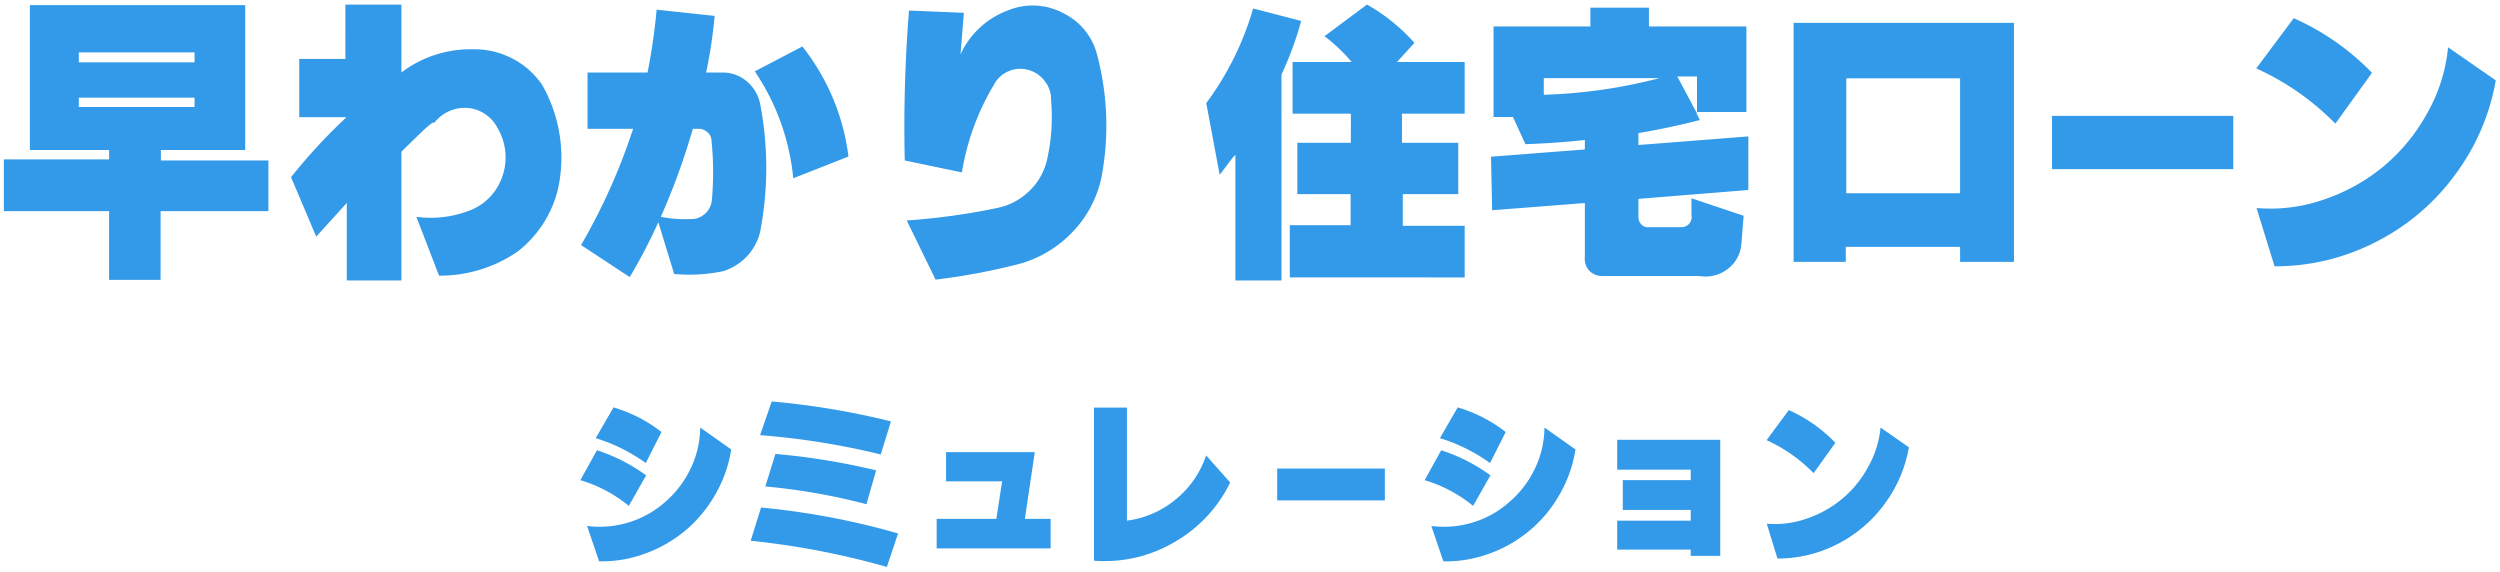
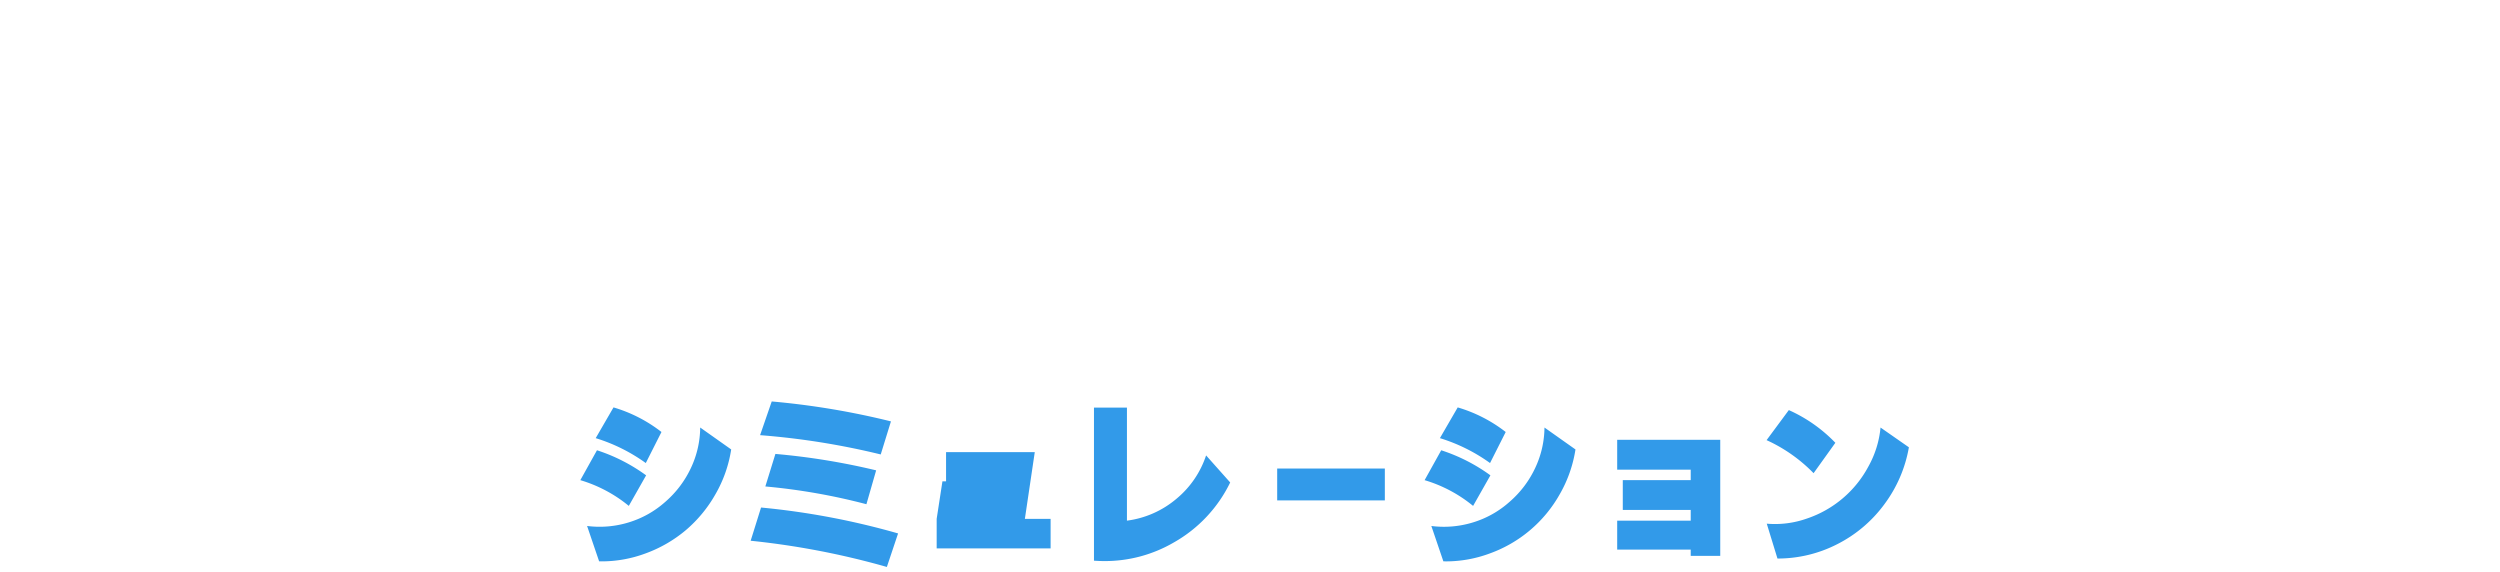
<svg xmlns="http://www.w3.org/2000/svg" width="325.245" height="74.375" viewBox="0 0 325.245 74.375">
  <defs>
    <style>.a{fill:#329ae9;stroke:rgba(0,0,0,0);stroke-miterlimit:10;}</style>
  </defs>
  <g transform="translate(-58.402 -53.326)">
    <g transform="translate(34.902 51.528)">
      <g transform="translate(-19.803 0)">
-         <path class="a" d="M3.791,35.892V19.537A8.835,8.835,0,0,0,3,20.491c-.315.423-.616.819-.9,1.194s-.411.511-.364.415L0,12.82A38.618,38.618,0,0,0,6.1.507l6.247,1.623A43.9,43.9,0,0,1,9.786,9.1V35.892Zm7.076-.4V28.707h7.912V24.664H11.845V17.984h6.966V14.191H11.23V7.473h7.69a21.765,21.765,0,0,0-3.537-3.356L20.908,0a24.038,24.038,0,0,1,6.174,4.984L24.81,7.473h8.808v6.717H25.459v3.793h7.327v6.681h-7.22V28.78h8.052V35.5Zm53.229-.18H51.71a2.35,2.35,0,0,1-1.844-.65,2.243,2.243,0,0,1-.613-1.8V25.819l-12.062.938-.144-6.967,12.206-.94V17.62q-3.715.4-7.729.544L39.9,14.626H37.374V2.851h12.6V.4h7.616V2.851H70.27V13.974H63.843V9.354H61.28l2.467,4.621H63.7l.507,1.048q-3.9,1.009-7.983,1.694V18.27l14.3-1.118v6.971l-14.3,1.155v2.348a1.333,1.333,0,0,0,.417,1.009,1.1,1.1,0,0,0,.954.325h4.192a1.3,1.3,0,0,0,1.081-.5,1.325,1.325,0,0,0,.253-1.085V25.2l6.79,2.277-.288,3.574a4.5,4.5,0,0,1-1.8,3.36,4.655,4.655,0,0,1-2.865.969A5.59,5.59,0,0,1,64.1,35.316ZM43.91,11.734a67.345,67.345,0,0,0,15.06-2.166H43.91Zm92.729,14.736a21.078,21.078,0,0,0,8.808-1.122,24.293,24.293,0,0,0,7.8-4.369,24.138,24.138,0,0,0,5.652-6.953,21.376,21.376,0,0,0,2.655-8.467l6.211,4.3a28.941,28.941,0,0,1-5.345,12.35,28.949,28.949,0,0,1-10.347,8.72,28.64,28.64,0,0,1-13.09,3.123Zm-38.565,7V31.523H83.2v1.952H76.409V2.383h28.67V33.474Zm-14.807-8.92H98.074V9.6H83.268Zm26.766-3.141V14.481h23.579v6.932ZM136.6,8.305l4.876-6.536A32.556,32.556,0,0,1,151.66,8.881l-4.767,6.609A34.1,34.1,0,0,0,136.6,8.305ZM63.747,13.974h.1v.18Z" transform="translate(200.236 2.393)" />
-         <path class="a" d="M44.616,35.892V25.807l-3.977,4.381-3.276-7.731a72.184,72.184,0,0,1,7.216-7.806H38.432V7.068h6V0h7.291V8.837a14.843,14.843,0,0,1,9.311-3.019,10.673,10.673,0,0,1,8.982,4.6,19.118,19.118,0,0,1,2.1,13.472A14.615,14.615,0,0,1,66.885,32.1a17.809,17.809,0,0,1-10.269,3.167L53.67,27.609a13.9,13.9,0,0,0,6.81-.773A7.142,7.142,0,0,0,64.642,22.9a7.5,7.5,0,0,0-.372-6.773,4.878,4.878,0,0,0-3.642-2.65,5.051,5.051,0,0,0-4.637,1.914c-.077-.2-.693.27-1.861,1.4s-1.969,1.917-2.409,2.357V35.892Zm-30.923-.073V26.874H0V20.14H13.693V18.923H3.387V.077H31.4V18.923H20.43v1.36H34.419v6.591H20.393v8.945Zm-3.94-22.49H24.81V12.114H9.753Zm0-5.818H24.81V6.223H9.753ZM117.465,28.089a87.4,87.4,0,0,0,11.741-1.62,8.412,8.412,0,0,0,4.255-2.261,8.108,8.108,0,0,0,2.3-4.217,25.214,25.214,0,0,0,.48-7.581,3.781,3.781,0,0,0-.775-2.394,3.942,3.942,0,0,0-2.1-1.493,3.824,3.824,0,0,0-2.556.11,3.7,3.7,0,0,0-1.932,1.678,32.179,32.179,0,0,0-4.236,11.522l-7.436-1.549A189.6,189.6,0,0,1,117.76.777l7.139.293-.438,5.411A10.968,10.968,0,0,1,130.681.739a8.439,8.439,0,0,1,7.158.386A8.274,8.274,0,0,1,142.273,6.7a35.827,35.827,0,0,1,.665,14.984,14.5,14.5,0,0,1-3.864,7.859,15.074,15.074,0,0,1-7.621,4.359,82.067,82.067,0,0,1-10.236,1.879Zm-42.37,3.2a78.862,78.862,0,0,0,6.773-15.129H75.939V8.837h7.808A77.842,77.842,0,0,0,84.925.663l7.544.812a60.359,60.359,0,0,1-1.105,7.363h2.1a4.816,4.816,0,0,1,3.115,1.086,5.164,5.164,0,0,1,1.784,2.853,43.749,43.749,0,0,1,0,16.93,7.154,7.154,0,0,1-1.75,3.115,7.344,7.344,0,0,1-3,1.856,21.4,21.4,0,0,1-6.406.37l-2.06-6.738a69.01,69.01,0,0,1-3.721,7.143Zm10.378-3.682a15.375,15.375,0,0,0,3.868.295,2.555,2.555,0,0,0,1.822-.644,2.7,2.7,0,0,0,.938-1.711,40.34,40.34,0,0,0-.038-7.878,1.44,1.44,0,0,0-.552-1.084,1.7,1.7,0,0,0-1.1-.426h-.772A89.481,89.481,0,0,1,85.473,27.609ZM97.7,8.69l6.184-3.239a28.78,28.78,0,0,1,6,14.317L102.7,22.6A29.9,29.9,0,0,0,97.7,8.69Z" transform="translate(43.803 2.393)" />
-       </g>
-       <path class="a" d="M22.16,18.122,23.511,13.8a98.322,98.322,0,0,1,17.827,3.37l-1.459,4.362A103.178,103.178,0,0,0,22.16,18.122Zm90.12,2.68-1.564-4.6a12.865,12.865,0,0,0,5.374-.453,12.638,12.638,0,0,0,4.813-2.7,13.206,13.206,0,0,0,3.339-4.429,12.556,12.556,0,0,0,1.191-5.227l4.033,2.852a16.823,16.823,0,0,1-2.037,5.809,17.062,17.062,0,0,1-9.119,7.723,16.362,16.362,0,0,1-5.694,1.03C112.505,20.805,112.392,20.8,112.28,20.8ZM2.445,20.8.879,16.2a12.869,12.869,0,0,0,5.375-.453,12.689,12.689,0,0,0,4.816-2.7,13.255,13.255,0,0,0,3.335-4.429,12.553,12.553,0,0,0,1.189-5.227l4.032,2.852a16.693,16.693,0,0,1-2.037,5.809,17.337,17.337,0,0,1-3.86,4.688,17.322,17.322,0,0,1-5.257,3.035,16.359,16.359,0,0,1-5.692,1.03C2.669,20.805,2.557,20.8,2.445,20.8Zm64.378-.087V.8h4.29V15.508a12.437,12.437,0,0,0,6.446-2.849A12.368,12.368,0,0,0,81.411,7.02l3.134,3.52a17.951,17.951,0,0,1-7.326,7.8,17.809,17.809,0,0,1-8.987,2.427C67.766,20.767,67.3,20.75,66.823,20.715ZM154.352,15.9a12.4,12.4,0,0,0,5.233-.67,14.181,14.181,0,0,0,7.992-6.772,12.884,12.884,0,0,0,1.577-5.064l3.689,2.571a17.368,17.368,0,0,1-3.174,7.387,17.261,17.261,0,0,1-6.147,5.216,16.951,16.951,0,0,1-7.778,1.868Zm-9.893,4.19v-.82h-9.566v-3.76h9.566v-1.4h-8.838V10.239h8.838V8.879h-9.566V4.99H148.3v15.1Zm-98.1-.97V15.272h7.767l.75-4.882H47.581V6.59H59.122l-1.288,8.683h3.348v3.846Zm63.479-8.879L112,6.351A22.775,22.775,0,0,1,118.4,9.613l-2.253,3.976A17.993,17.993,0,0,0,109.837,10.239ZM0,10.239,2.165,6.351A22.725,22.725,0,0,1,8.559,9.613L6.306,13.588A17.993,17.993,0,0,0,0,10.239Zm24.069.82,1.309-4.232A89.493,89.493,0,0,1,38.485,8.964L37.219,13.37A79.988,79.988,0,0,0,24.069,11.059Zm66.59,1.816V8.727h14.006v4.147Zm63.67-7.841,2.894-3.909a19.306,19.306,0,0,1,6.053,4.254l-2.832,3.954A20.244,20.244,0,0,0,154.329,5.033Zm-42.5-.259,2.317-4a18.754,18.754,0,0,1,6.243,3.2l-2.038,4.038A22.4,22.4,0,0,0,111.832,4.774ZM2,4.774l2.316-4a18.741,18.741,0,0,1,6.24,3.2L8.516,8.014A22.382,22.382,0,0,0,2,4.774Zm21.387-.389L24.9,0a101.436,101.436,0,0,1,15.51,2.594l-1.329,4.3A97.975,97.975,0,0,0,23.382,4.385Z" transform="translate(99 54.026)" />
+         </g>
+       <path class="a" d="M22.16,18.122,23.511,13.8a98.322,98.322,0,0,1,17.827,3.37l-1.459,4.362A103.178,103.178,0,0,0,22.16,18.122Zm90.12,2.68-1.564-4.6a12.865,12.865,0,0,0,5.374-.453,12.638,12.638,0,0,0,4.813-2.7,13.206,13.206,0,0,0,3.339-4.429,12.556,12.556,0,0,0,1.191-5.227l4.033,2.852a16.823,16.823,0,0,1-2.037,5.809,17.062,17.062,0,0,1-9.119,7.723,16.362,16.362,0,0,1-5.694,1.03C112.505,20.805,112.392,20.8,112.28,20.8ZM2.445,20.8.879,16.2a12.869,12.869,0,0,0,5.375-.453,12.689,12.689,0,0,0,4.816-2.7,13.255,13.255,0,0,0,3.335-4.429,12.553,12.553,0,0,0,1.189-5.227l4.032,2.852a16.693,16.693,0,0,1-2.037,5.809,17.337,17.337,0,0,1-3.86,4.688,17.322,17.322,0,0,1-5.257,3.035,16.359,16.359,0,0,1-5.692,1.03C2.669,20.805,2.557,20.8,2.445,20.8Zm64.378-.087V.8h4.29V15.508a12.437,12.437,0,0,0,6.446-2.849A12.368,12.368,0,0,0,81.411,7.02l3.134,3.52a17.951,17.951,0,0,1-7.326,7.8,17.809,17.809,0,0,1-8.987,2.427C67.766,20.767,67.3,20.75,66.823,20.715ZM154.352,15.9a12.4,12.4,0,0,0,5.233-.67,14.181,14.181,0,0,0,7.992-6.772,12.884,12.884,0,0,0,1.577-5.064l3.689,2.571a17.368,17.368,0,0,1-3.174,7.387,17.261,17.261,0,0,1-6.147,5.216,16.951,16.951,0,0,1-7.778,1.868Zm-9.893,4.19v-.82h-9.566v-3.76h9.566v-1.4h-8.838V10.239h8.838V8.879h-9.566V4.99H148.3v15.1Zm-98.1-.97V15.272l.75-4.882H47.581V6.59H59.122l-1.288,8.683h3.348v3.846Zm63.479-8.879L112,6.351A22.775,22.775,0,0,1,118.4,9.613l-2.253,3.976A17.993,17.993,0,0,0,109.837,10.239ZM0,10.239,2.165,6.351A22.725,22.725,0,0,1,8.559,9.613L6.306,13.588A17.993,17.993,0,0,0,0,10.239Zm24.069.82,1.309-4.232A89.493,89.493,0,0,1,38.485,8.964L37.219,13.37A79.988,79.988,0,0,0,24.069,11.059Zm66.59,1.816V8.727h14.006v4.147Zm63.67-7.841,2.894-3.909a19.306,19.306,0,0,1,6.053,4.254l-2.832,3.954A20.244,20.244,0,0,0,154.329,5.033Zm-42.5-.259,2.317-4a18.754,18.754,0,0,1,6.243,3.2l-2.038,4.038A22.4,22.4,0,0,0,111.832,4.774ZM2,4.774l2.316-4a18.741,18.741,0,0,1,6.24,3.2L8.516,8.014A22.382,22.382,0,0,0,2,4.774Zm21.387-.389L24.9,0a101.436,101.436,0,0,1,15.51,2.594l-1.329,4.3A97.975,97.975,0,0,0,23.382,4.385Z" transform="translate(99 54.026)" />
    </g>
  </g>
</svg>